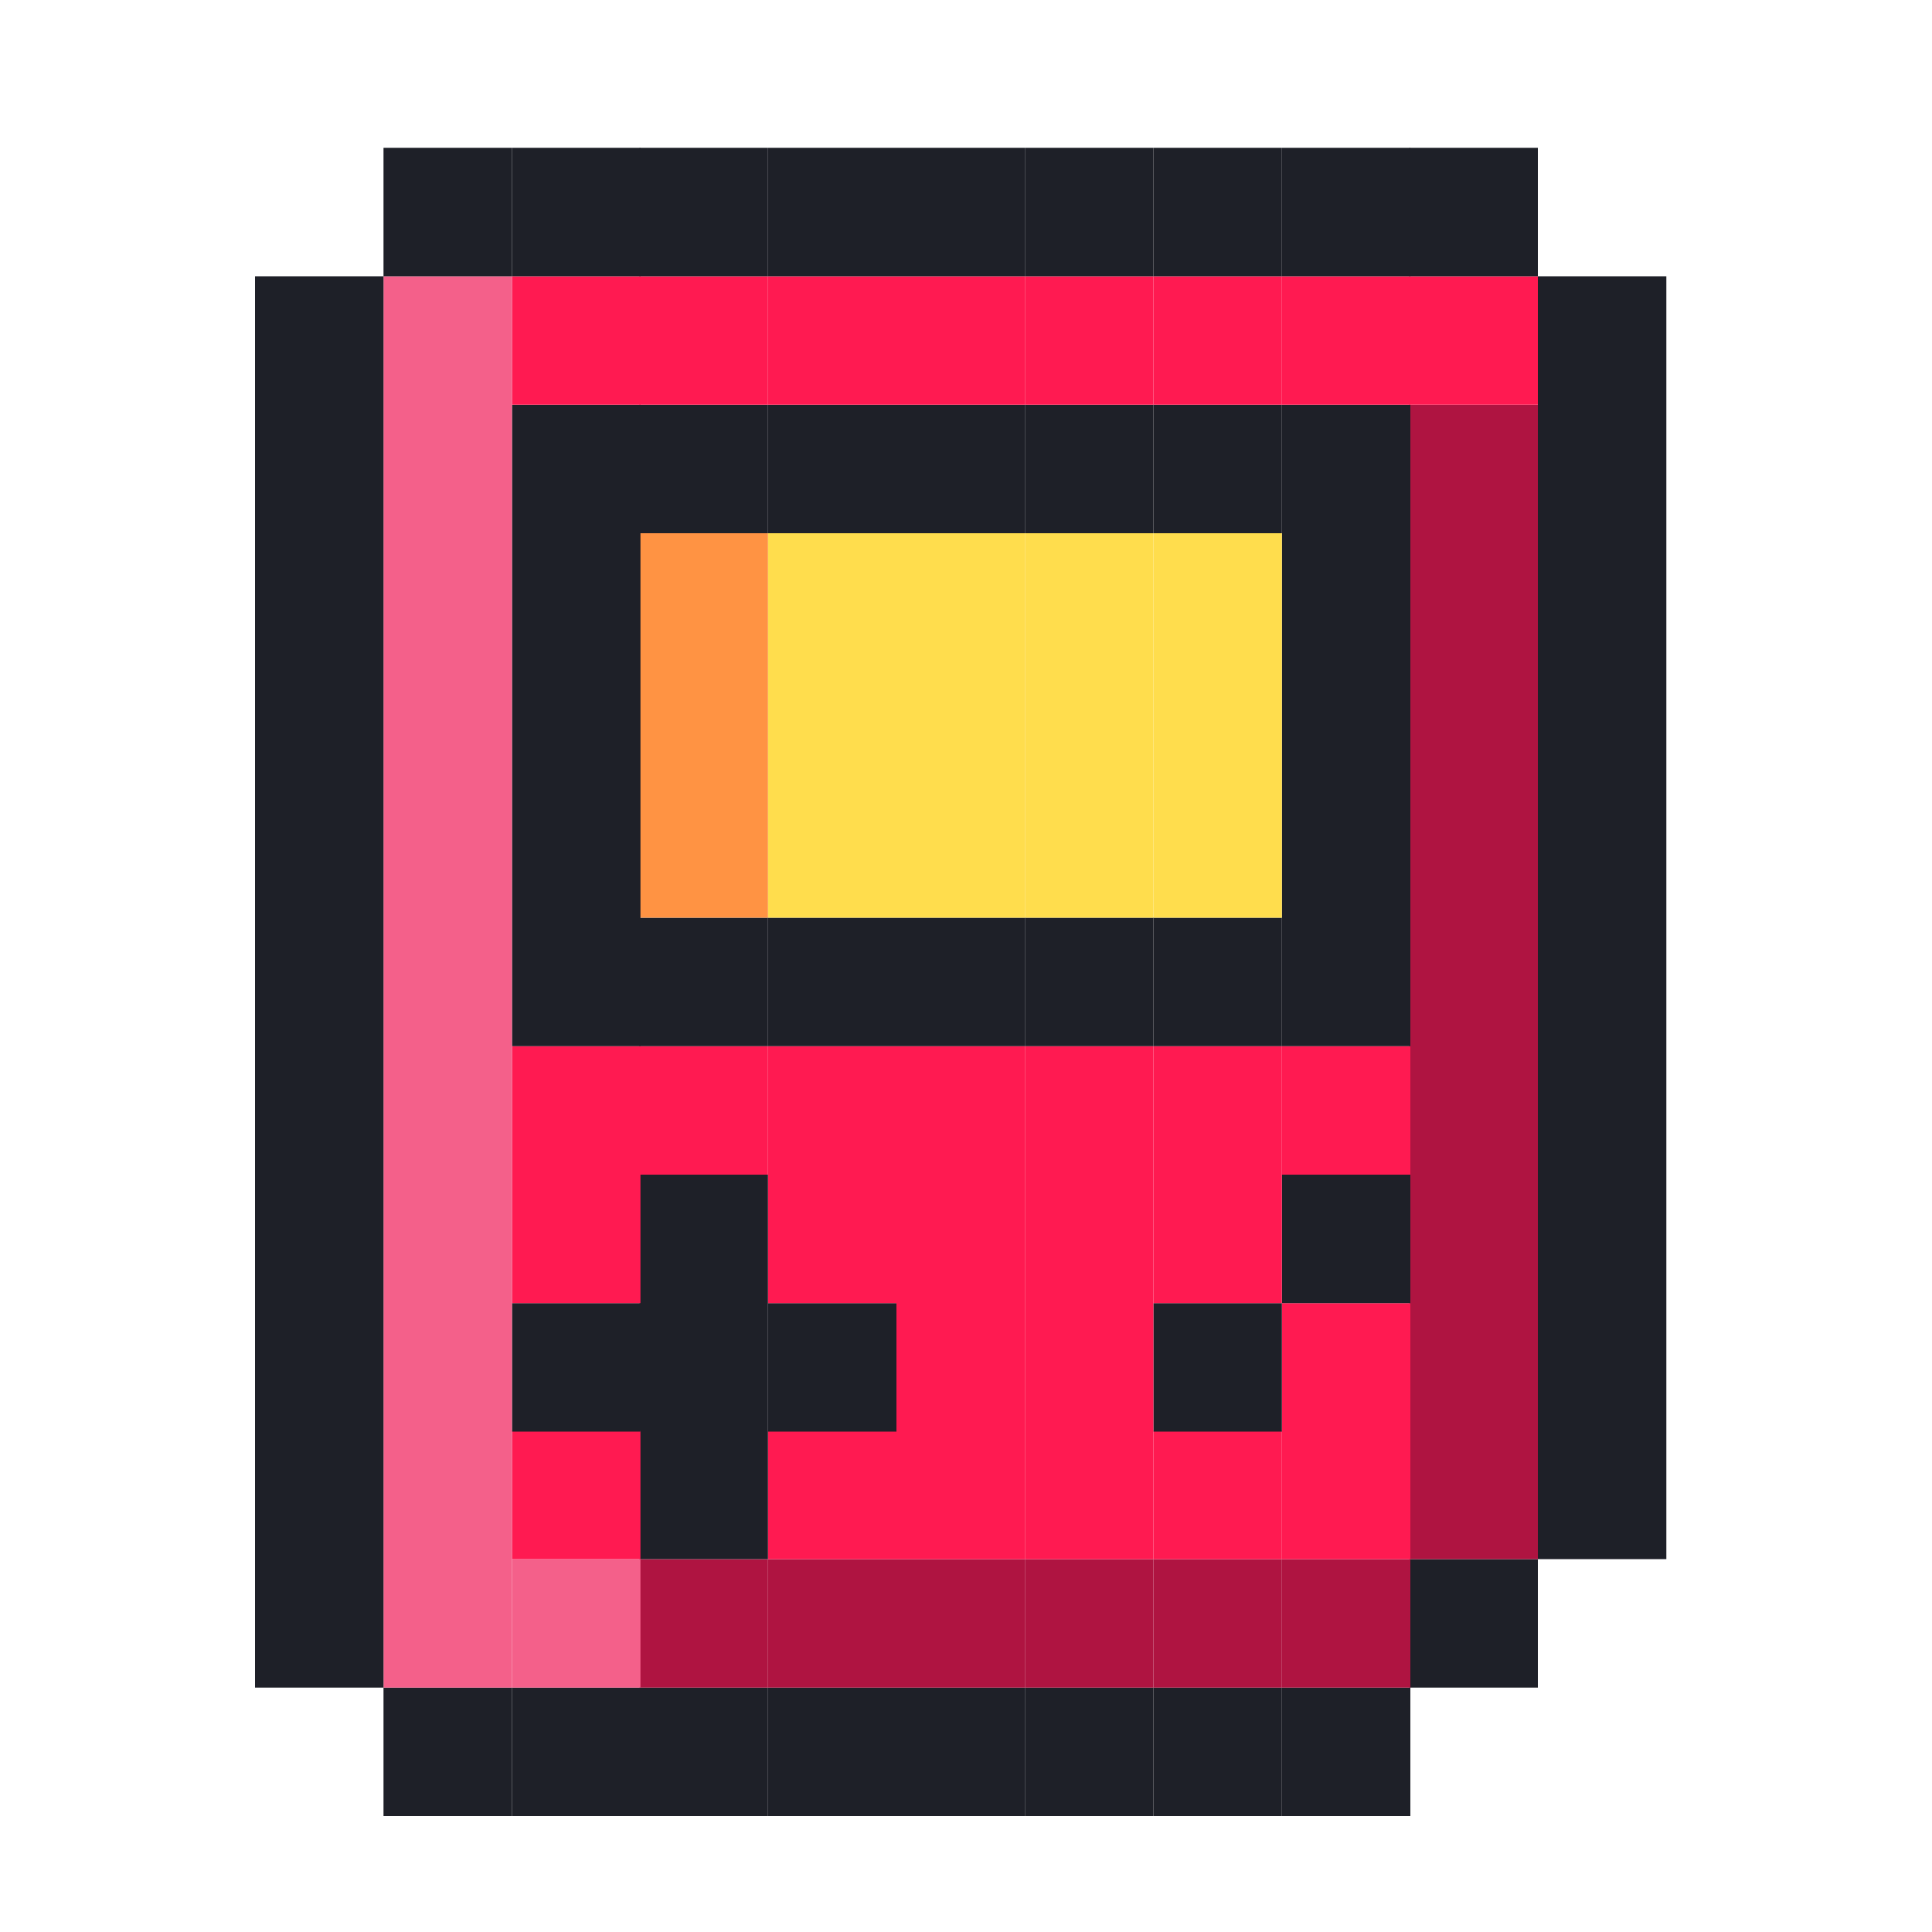
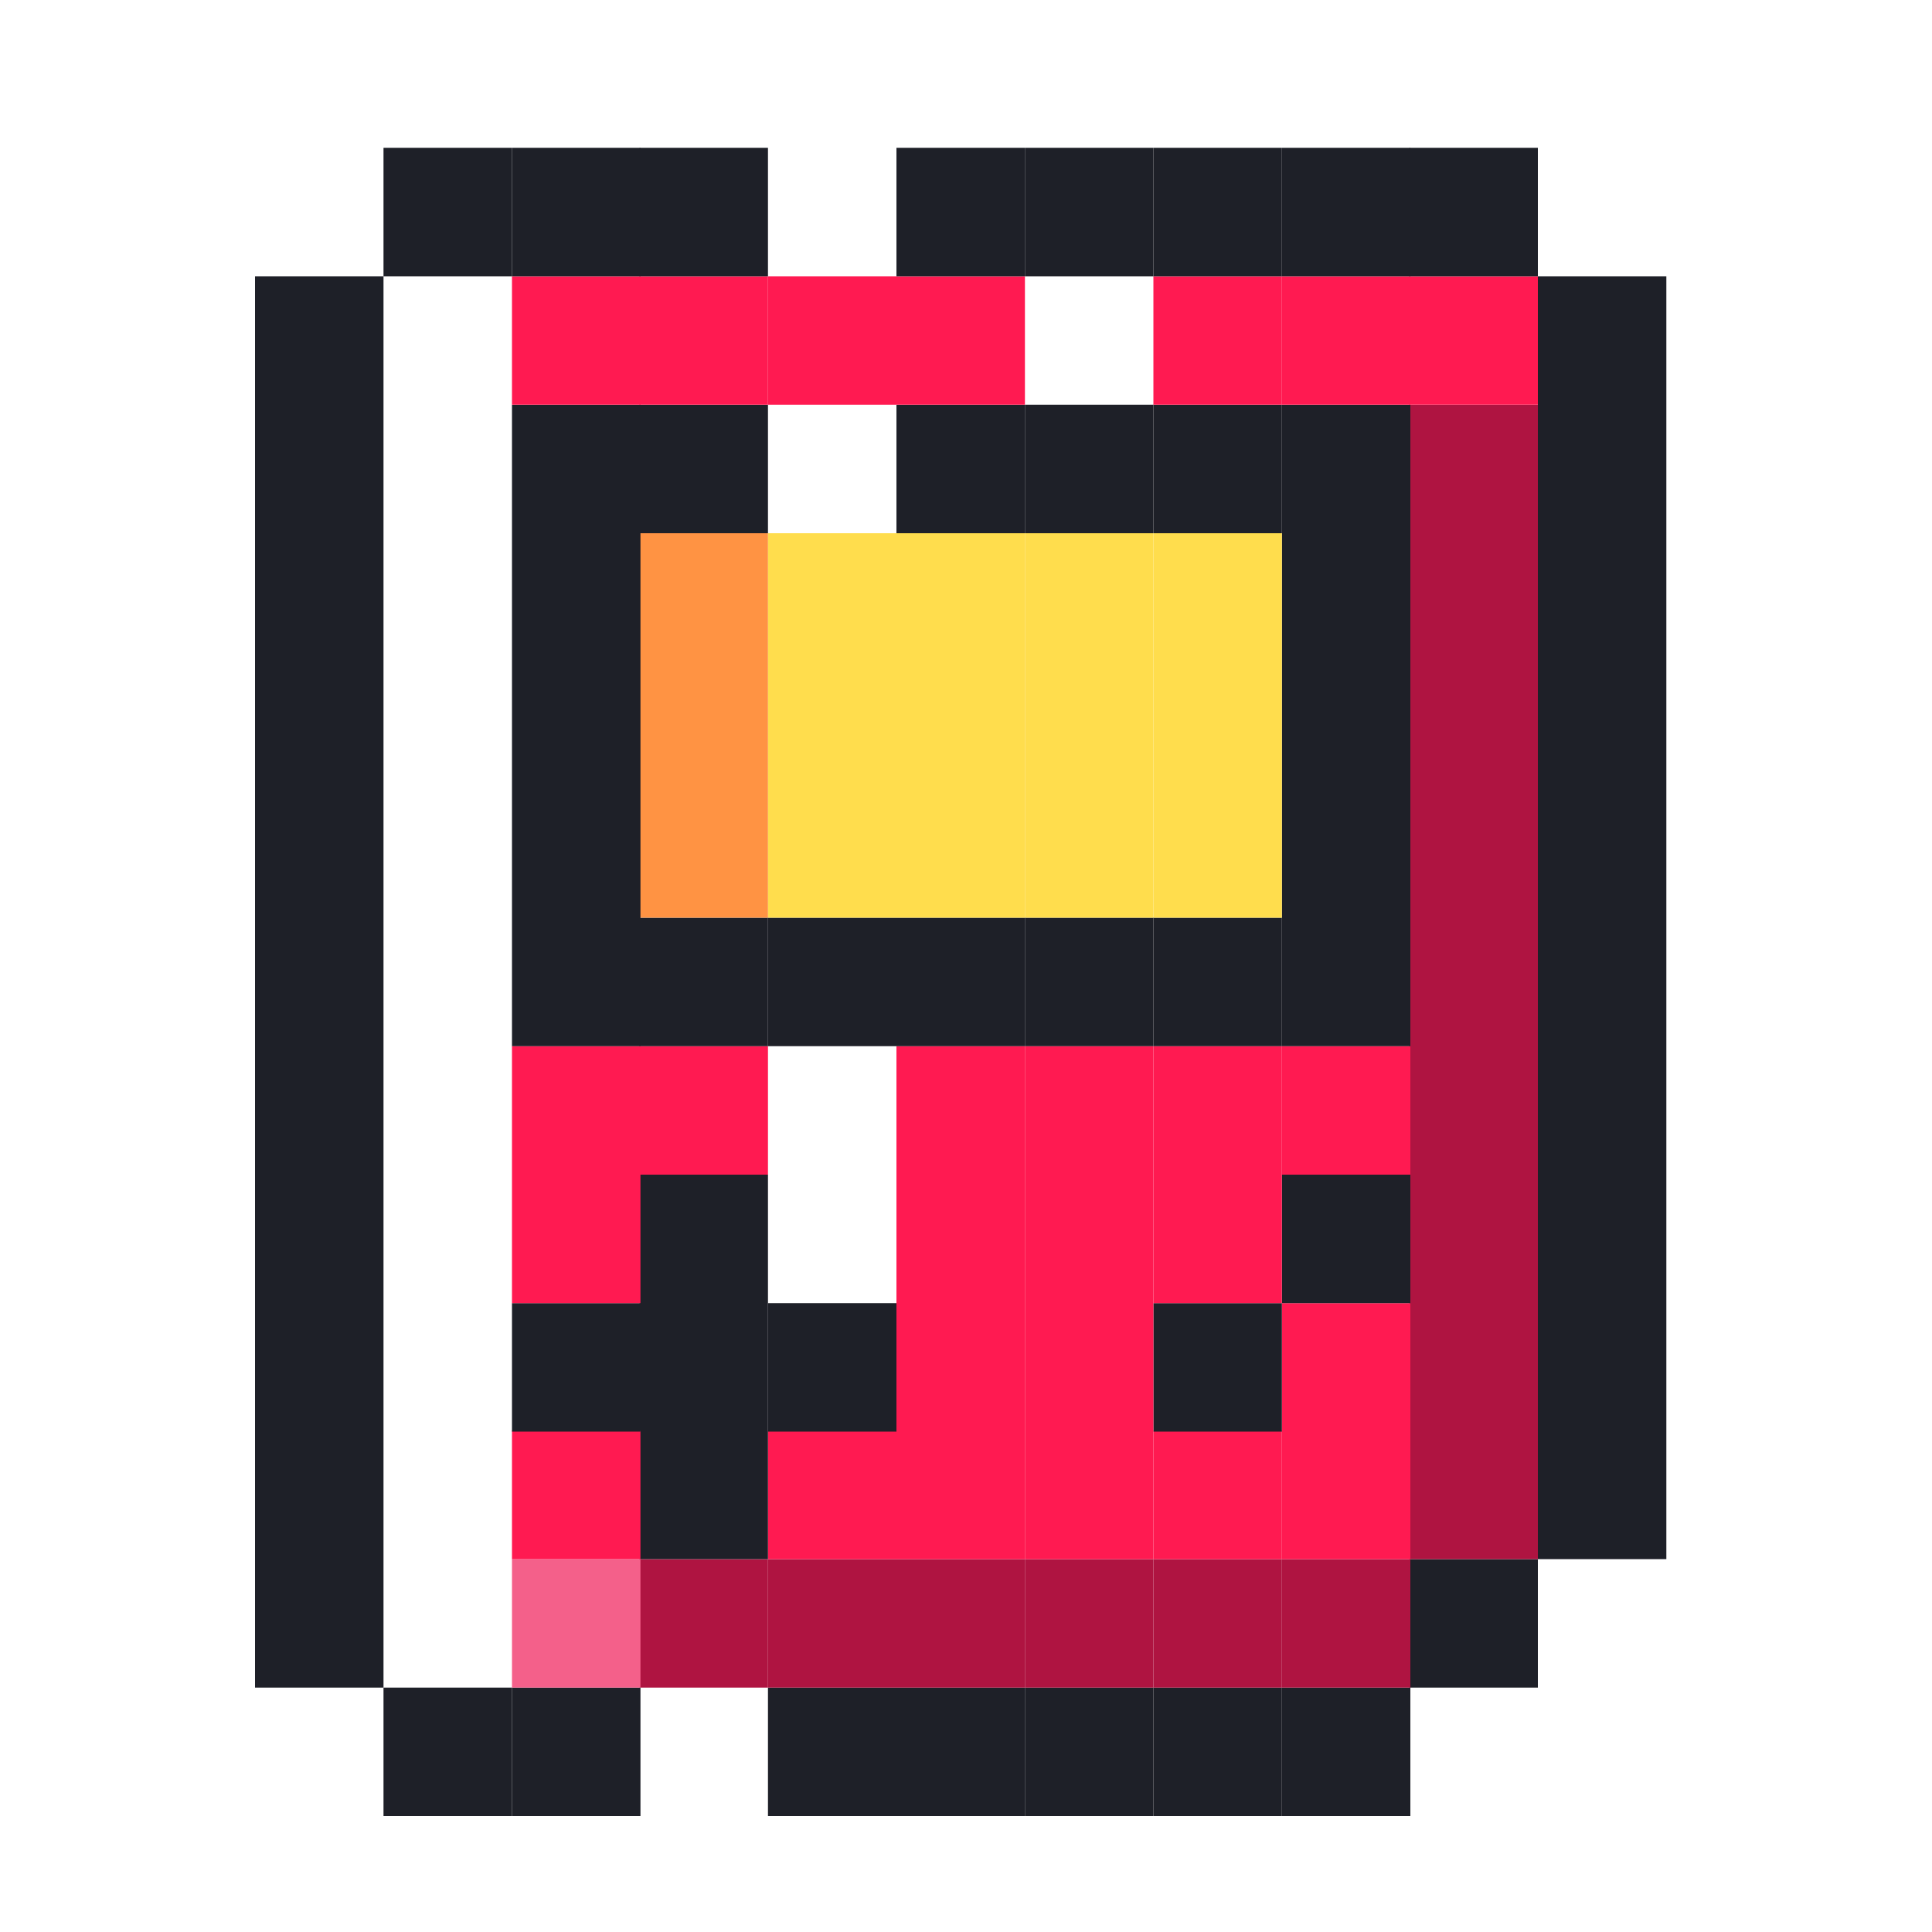
<svg xmlns="http://www.w3.org/2000/svg" version="1.1" id="图层_1" x="0px" y="0px" viewBox="0 0 200 200" style="enable-background:new 0 0 200 200;" xml:space="preserve">
  <style type="text/css">
	.st0{fill:#1E2028;}
	.st1{fill:#AF1441;}
	.st2{fill:#FF1A51;}
	.st3{fill:#FFDD4D;}
	.st4{fill:#FF9343;}
	.st5{fill:#F4608A;}
</style>
  <path class="st0" d="M159.2,148.1h13.3v13.3h-13.3V148.1z M159.2,134.9h13.3v13.3h-13.3V134.9z M159.2,121.6h13.3v13.3h-13.3V121.6z   M159.2,108.3h13.3v13.3h-13.3V108.3z M159.2,95h13.3v13.3h-13.3V95z M159.2,81.7h13.3V95h-13.3V81.7z M159.2,68.4h13.3v13.3h-13.3  V68.4z M159.2,55.2h13.3v13.3h-13.3V55.2z M159.2,41.9h13.3v13.3h-13.3V41.9z M159.2,28.6h13.3v13.3h-13.3V28.6z M145.9,161.4h13.3  v13.3h-13.3V161.4z" />
  <path class="st1" d="M145.9,148.1h13.3v13.3h-13.3V148.1z M145.9,134.9h13.3v13.3h-13.3V134.9z M145.9,121.6h13.3v13.3h-13.3V121.6z   M145.9,108.3h13.3v13.3h-13.3V108.3z M145.9,95h13.3v13.3h-13.3V95z M145.9,81.7h13.3V95h-13.3V81.7z M145.9,68.4h13.3v13.3h-13.3  V68.4z M145.9,55.2h13.3v13.3h-13.3V55.2z M145.9,41.9h13.3v13.3h-13.3V41.9z" />
  <path class="st2" d="M145.9,28.6h13.3v13.3h-13.3V28.6z" />
  <path class="st0" d="M145.9,15.3h13.3v13.3h-13.3V15.3z M132.7,174.7H146V188h-13.3V174.7z" />
  <path class="st1" d="M132.7,161.4H146v13.3h-13.3V161.4z" />
  <path class="st2" d="M132.7,148.1H146v13.3h-13.3V148.1z M132.7,134.9H146v13.3h-13.3V134.9z" />
  <path class="st0" d="M132.7,121.6H146v13.3h-13.3V121.6z" />
  <path class="st2" d="M132.7,108.3H146v13.3h-13.3V108.3z" />
  <path class="st0" d="M132.7,95H146v13.3h-13.3V95z M132.7,81.7H146V95h-13.3V81.7z M132.7,68.4H146v13.3h-13.3V68.4z M132.7,55.2  H146v13.3h-13.3V55.2z M132.7,41.9H146v13.3h-13.3V41.9z" />
  <path class="st2" d="M132.7,28.6H146v13.3h-13.3V28.6z" />
  <path class="st0" d="M132.7,15.3H146v13.3h-13.3V15.3z M119.4,174.7h13.3V188h-13.3V174.7z" />
  <path class="st1" d="M119.4,161.4h13.3v13.3h-13.3V161.4z" />
  <path class="st2" d="M119.4,148.1h13.3v13.3h-13.3V148.1z" />
  <path class="st0" d="M119.4,134.9h13.3v13.3h-13.3V134.9z" />
  <path class="st2" d="M119.4,121.6h13.3v13.3h-13.3V121.6z M119.4,108.3h13.3v13.3h-13.3V108.3z" />
  <path class="st0" d="M119.4,95h13.3v13.3h-13.3V95z" />
  <path class="st3" d="M119.4,81.7h13.3V95h-13.3V81.7z M119.4,68.4h13.3v13.3h-13.3V68.4z M119.4,55.2h13.3v13.3h-13.3V55.2z" />
  <path class="st0" d="M119.4,41.9h13.3v13.3h-13.3V41.9z" />
  <path class="st2" d="M119.4,28.6h13.3v13.3h-13.3V28.6z" />
  <path class="st0" d="M119.4,15.3h13.3v13.3h-13.3V15.3z M106.1,174.7h13.3V188h-13.3V174.7z" />
  <path class="st1" d="M106.1,161.4h13.3v13.3h-13.3V161.4z" />
  <path class="st2" d="M106.1,148.1h13.3v13.3h-13.3V148.1z M106.1,134.9h13.3v13.3h-13.3V134.9z M106.1,121.6h13.3v13.3h-13.3V121.6z   M106.1,108.3h13.3v13.3h-13.3V108.3z" />
  <path class="st0" d="M106.1,95h13.3v13.3h-13.3V95z" />
  <path class="st3" d="M106.1,81.7h13.3V95h-13.3V81.7z M106.1,68.4h13.3v13.3h-13.3V68.4z M106.1,55.2h13.3v13.3h-13.3V55.2z" />
  <path class="st0" d="M106.1,41.9h13.3v13.3h-13.3V41.9z" />
-   <path class="st2" d="M106.1,28.6h13.3v13.3h-13.3V28.6z" />
  <path class="st0" d="M106.1,15.3h13.3v13.3h-13.3V15.3z M92.8,174.7h13.3V188H92.8V174.7z" />
  <path class="st1" d="M92.8,161.4h13.3v13.3H92.8V161.4z" />
  <path class="st2" d="M92.8,148.1h13.3v13.3H92.8V148.1z M92.8,134.9h13.3v13.3H92.8V134.9z M92.8,121.6h13.3v13.3H92.8V121.6z   M92.8,108.3h13.3v13.3H92.8V108.3z" />
  <path class="st0" d="M92.8,95h13.3v13.3H92.8V95z" />
  <path class="st3" d="M92.8,81.7h13.3V95H92.8V81.7z M92.8,68.4h13.3v13.3H92.8V68.4z M92.8,55.2h13.3v13.3H92.8V55.2z" />
  <path class="st0" d="M92.8,41.9h13.3v13.3H92.8V41.9z" />
  <path class="st2" d="M92.8,28.6h13.3v13.3H92.8V28.6z" />
  <path class="st0" d="M92.8,15.3h13.3v13.3H92.8V15.3z M79.5,174.7h13.3V188H79.5V174.7z" />
  <path class="st1" d="M79.5,161.4h13.3v13.3H79.5V161.4z" />
  <path class="st2" d="M79.5,148.1h13.3v13.3H79.5V148.1z" />
  <path class="st0" d="M79.5,134.9h13.3v13.3H79.5V134.9z" />
-   <path class="st2" d="M79.5,121.6h13.3v13.3H79.5V121.6z M79.5,108.3h13.3v13.3H79.5V108.3z" />
  <path class="st0" d="M79.5,95h13.3v13.3H79.5V95z" />
  <path class="st3" d="M79.5,81.7h13.3V95H79.5V81.7z M79.5,68.4h13.3v13.3H79.5V68.4z M79.5,55.2h13.3v13.3H79.5V55.2z" />
-   <path class="st0" d="M79.5,41.9h13.3v13.3H79.5V41.9z" />
  <path class="st2" d="M79.5,28.6h13.3v13.3H79.5V28.6z" />
-   <path class="st0" d="M79.5,15.3h13.3v13.3H79.5V15.3z M66.2,174.7h13.3V188H66.2V174.7z" />
  <path class="st1" d="M66.2,161.4h13.3v13.3H66.2V161.4z" />
  <path class="st0" d="M66.2,148.1h13.3v13.3H66.2V148.1z M66.2,134.9h13.3v13.3H66.2V134.9z M66.2,121.6h13.3v13.3H66.2V121.6z" />
  <path class="st2" d="M66.2,108.3h13.3v13.3H66.2V108.3z" />
  <path class="st0" d="M66.2,95h13.3v13.3H66.2V95z" />
  <path class="st4" d="M66.2,81.7h13.3V95H66.2V81.7z M66.2,68.4h13.3v13.3H66.2V68.4z M66.2,55.2h13.3v13.3H66.2V55.2z" />
  <path class="st0" d="M66.2,41.9h13.3v13.3H66.2V41.9z" />
  <path class="st2" d="M66.2,28.6h13.3v13.3H66.2V28.6z" />
  <path class="st0" d="M66.2,15.3h13.3v13.3H66.2V15.3z M53,174.7h13.3V188H53V174.7z" />
  <path class="st5" d="M53,161.4h13.3v13.3H53V161.4z" />
  <path class="st2" d="M53,148.1h13.3v13.3H53V148.1z" />
  <path class="st0" d="M53,134.9h13.3v13.3H53V134.9z" />
  <path class="st2" d="M53,121.6h13.3v13.3H53V121.6z M53,108.3h13.3v13.3H53V108.3z" />
  <path class="st0" d="M53,95h13.3v13.3H53V95z M53,81.7h13.3V95H53V81.7z M53,68.4h13.3v13.3H53V68.4z M53,55.2h13.3v13.3H53V55.2z   M53,41.9h13.3v13.3H53V41.9z" />
  <path class="st2" d="M53,28.6h13.3v13.3H53V28.6z" />
  <path class="st0" d="M53,15.3h13.3v13.3H53V15.3z M39.7,174.7H53V188H39.7V174.7z" />
-   <path class="st5" d="M39.7,161.4H53v13.3H39.7V161.4z M39.7,148.1H53v13.3H39.7V148.1z M39.7,134.9H53v13.3H39.7V134.9z M39.7,121.6  H53v13.3H39.7V121.6z M39.7,108.3H53v13.3H39.7V108.3z M39.7,95H53v13.3H39.7V95z M39.7,81.7H53V95H39.7V81.7z M39.7,68.4H53v13.3  H39.7V68.4z M39.7,55.2H53v13.3H39.7V55.2z M39.7,41.9H53v13.3H39.7V41.9z M39.7,28.6H53v13.3H39.7V28.6z" />
  <path class="st0" d="M39.7,15.3H53v13.3H39.7V15.3z M26.4,161.4h13.3v13.3H26.4V161.4z M26.4,148.1h13.3v13.3H26.4V148.1z   M26.4,134.9h13.3v13.3H26.4V134.9z M26.4,121.6h13.3v13.3H26.4V121.6z M26.4,108.3h13.3v13.3H26.4V108.3z M26.4,95h13.3v13.3H26.4  V95z M26.4,81.7h13.3V95H26.4V81.7z M26.4,68.4h13.3v13.3H26.4V68.4z M26.4,55.2h13.3v13.3H26.4V55.2z M26.4,41.9h13.3v13.3H26.4  V41.9z M26.4,28.6h13.3v13.3H26.4V28.6z" />
</svg>